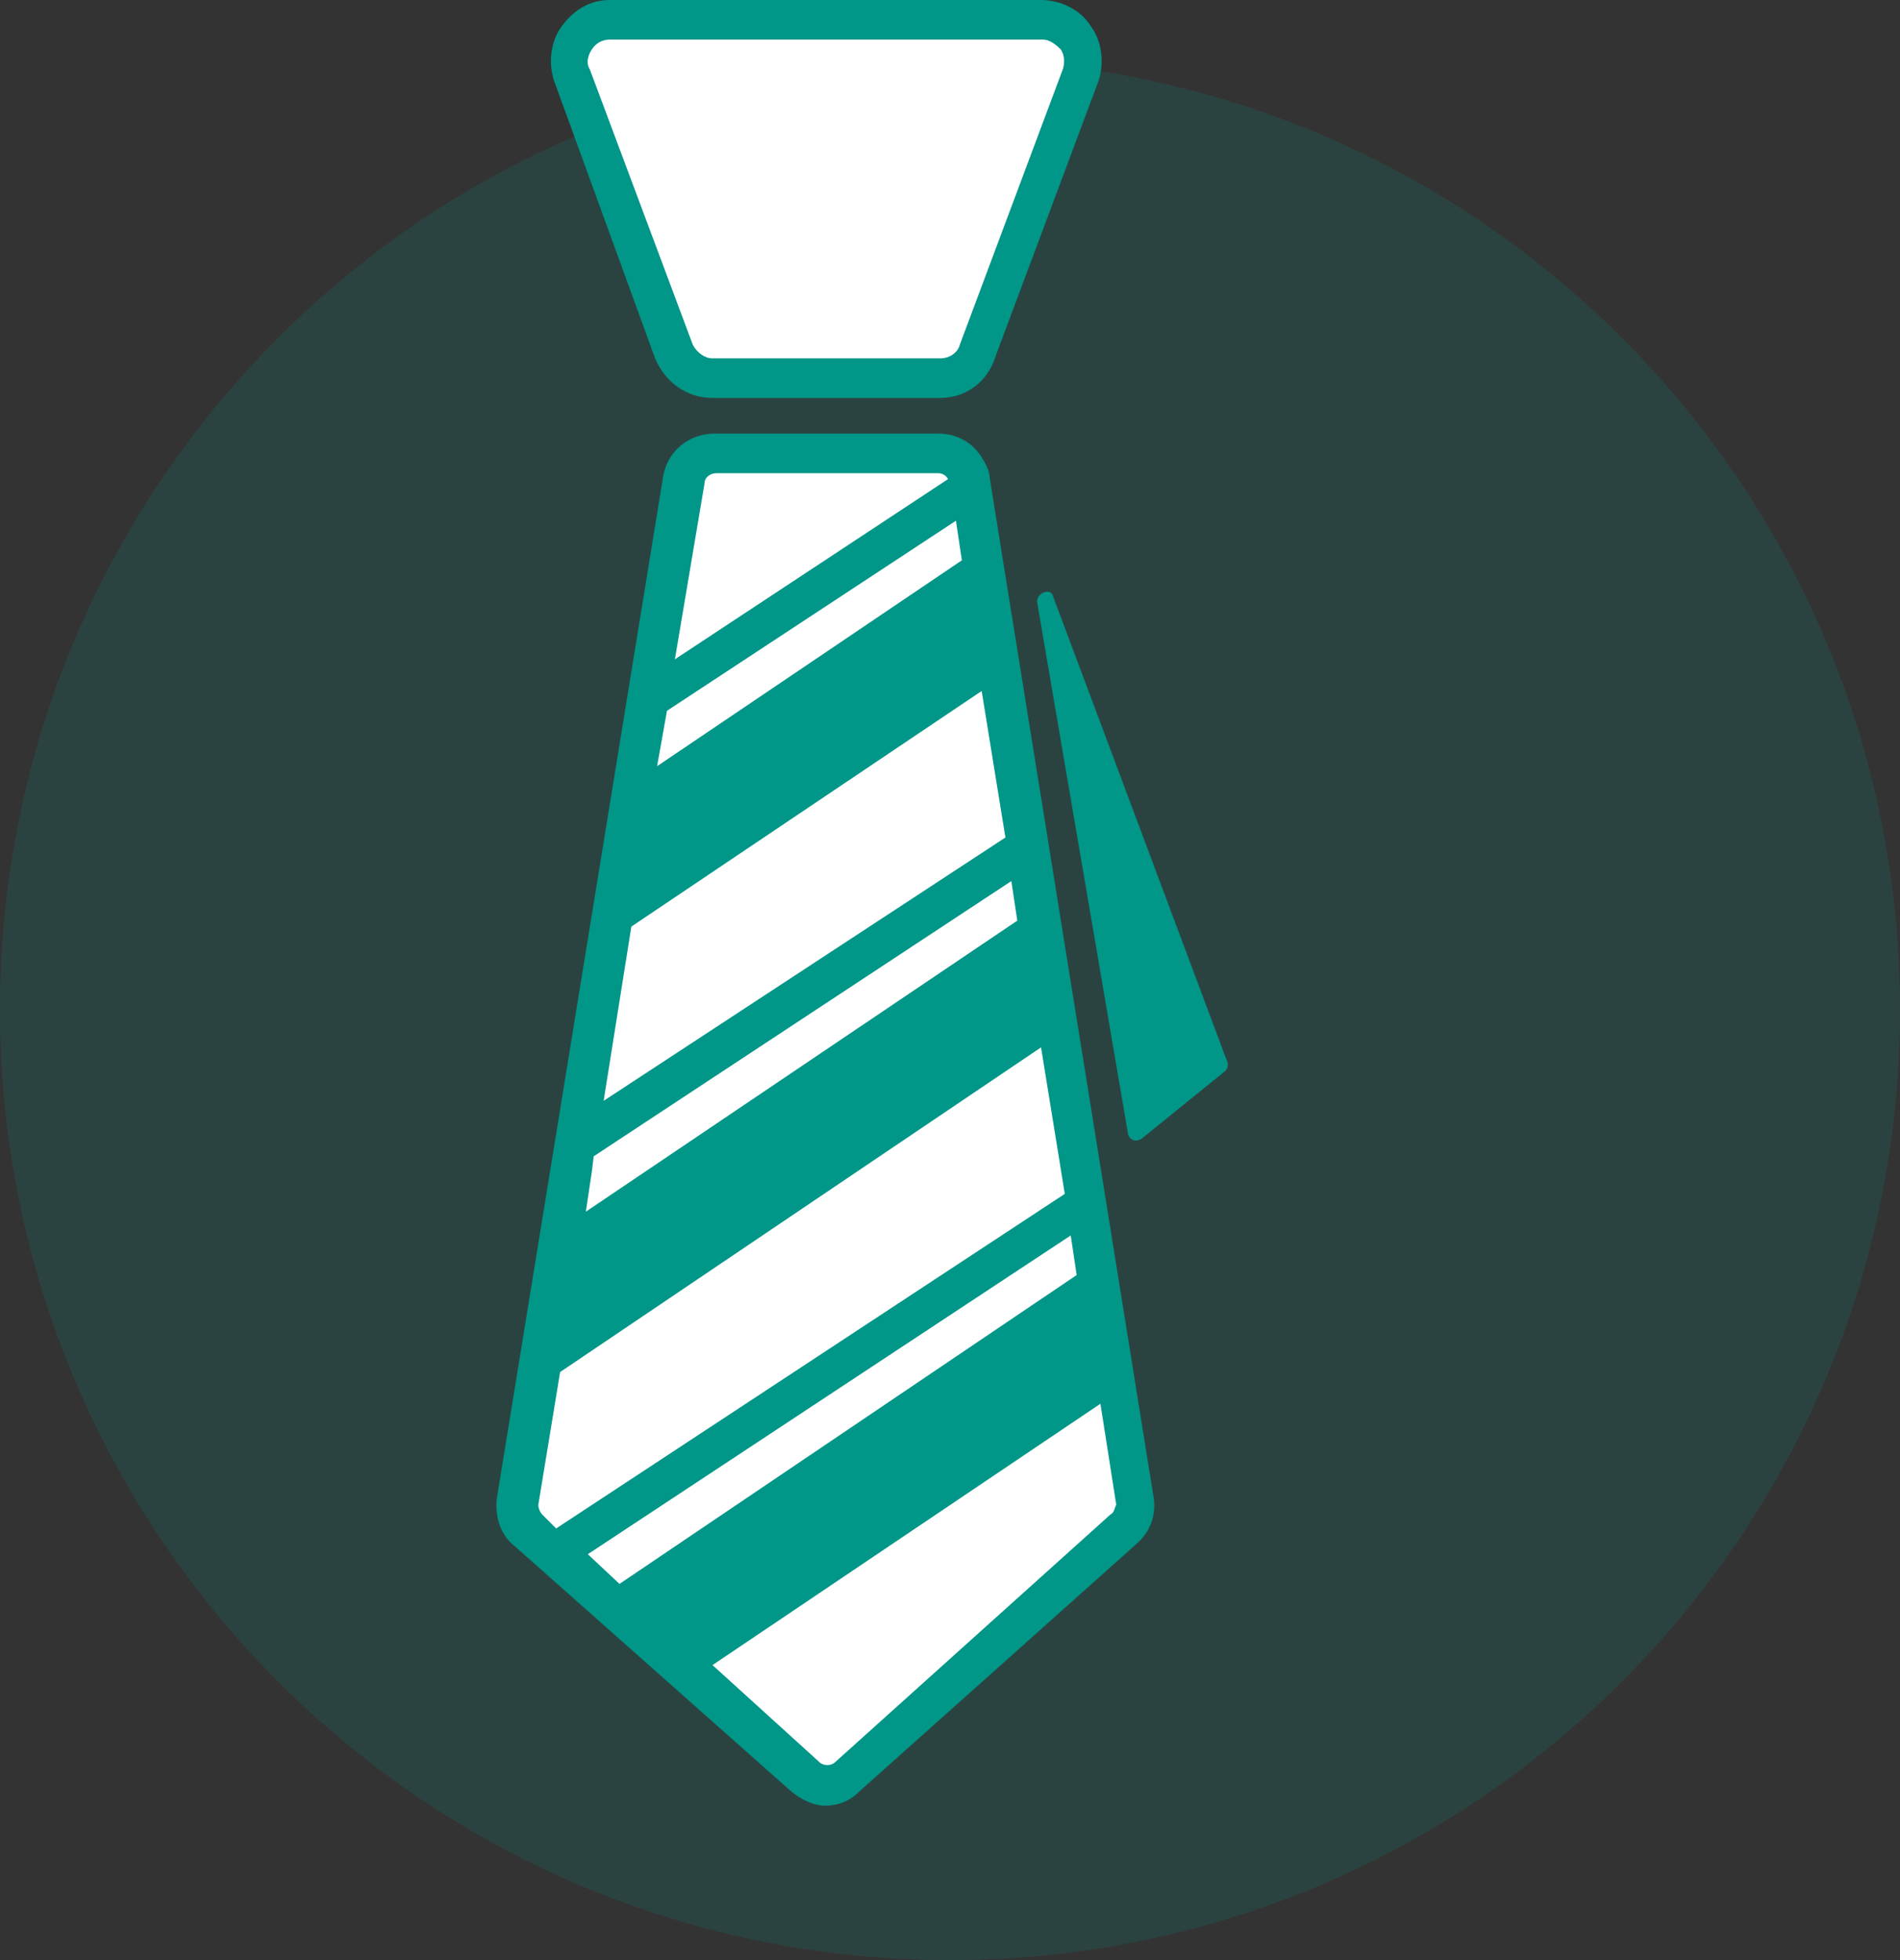
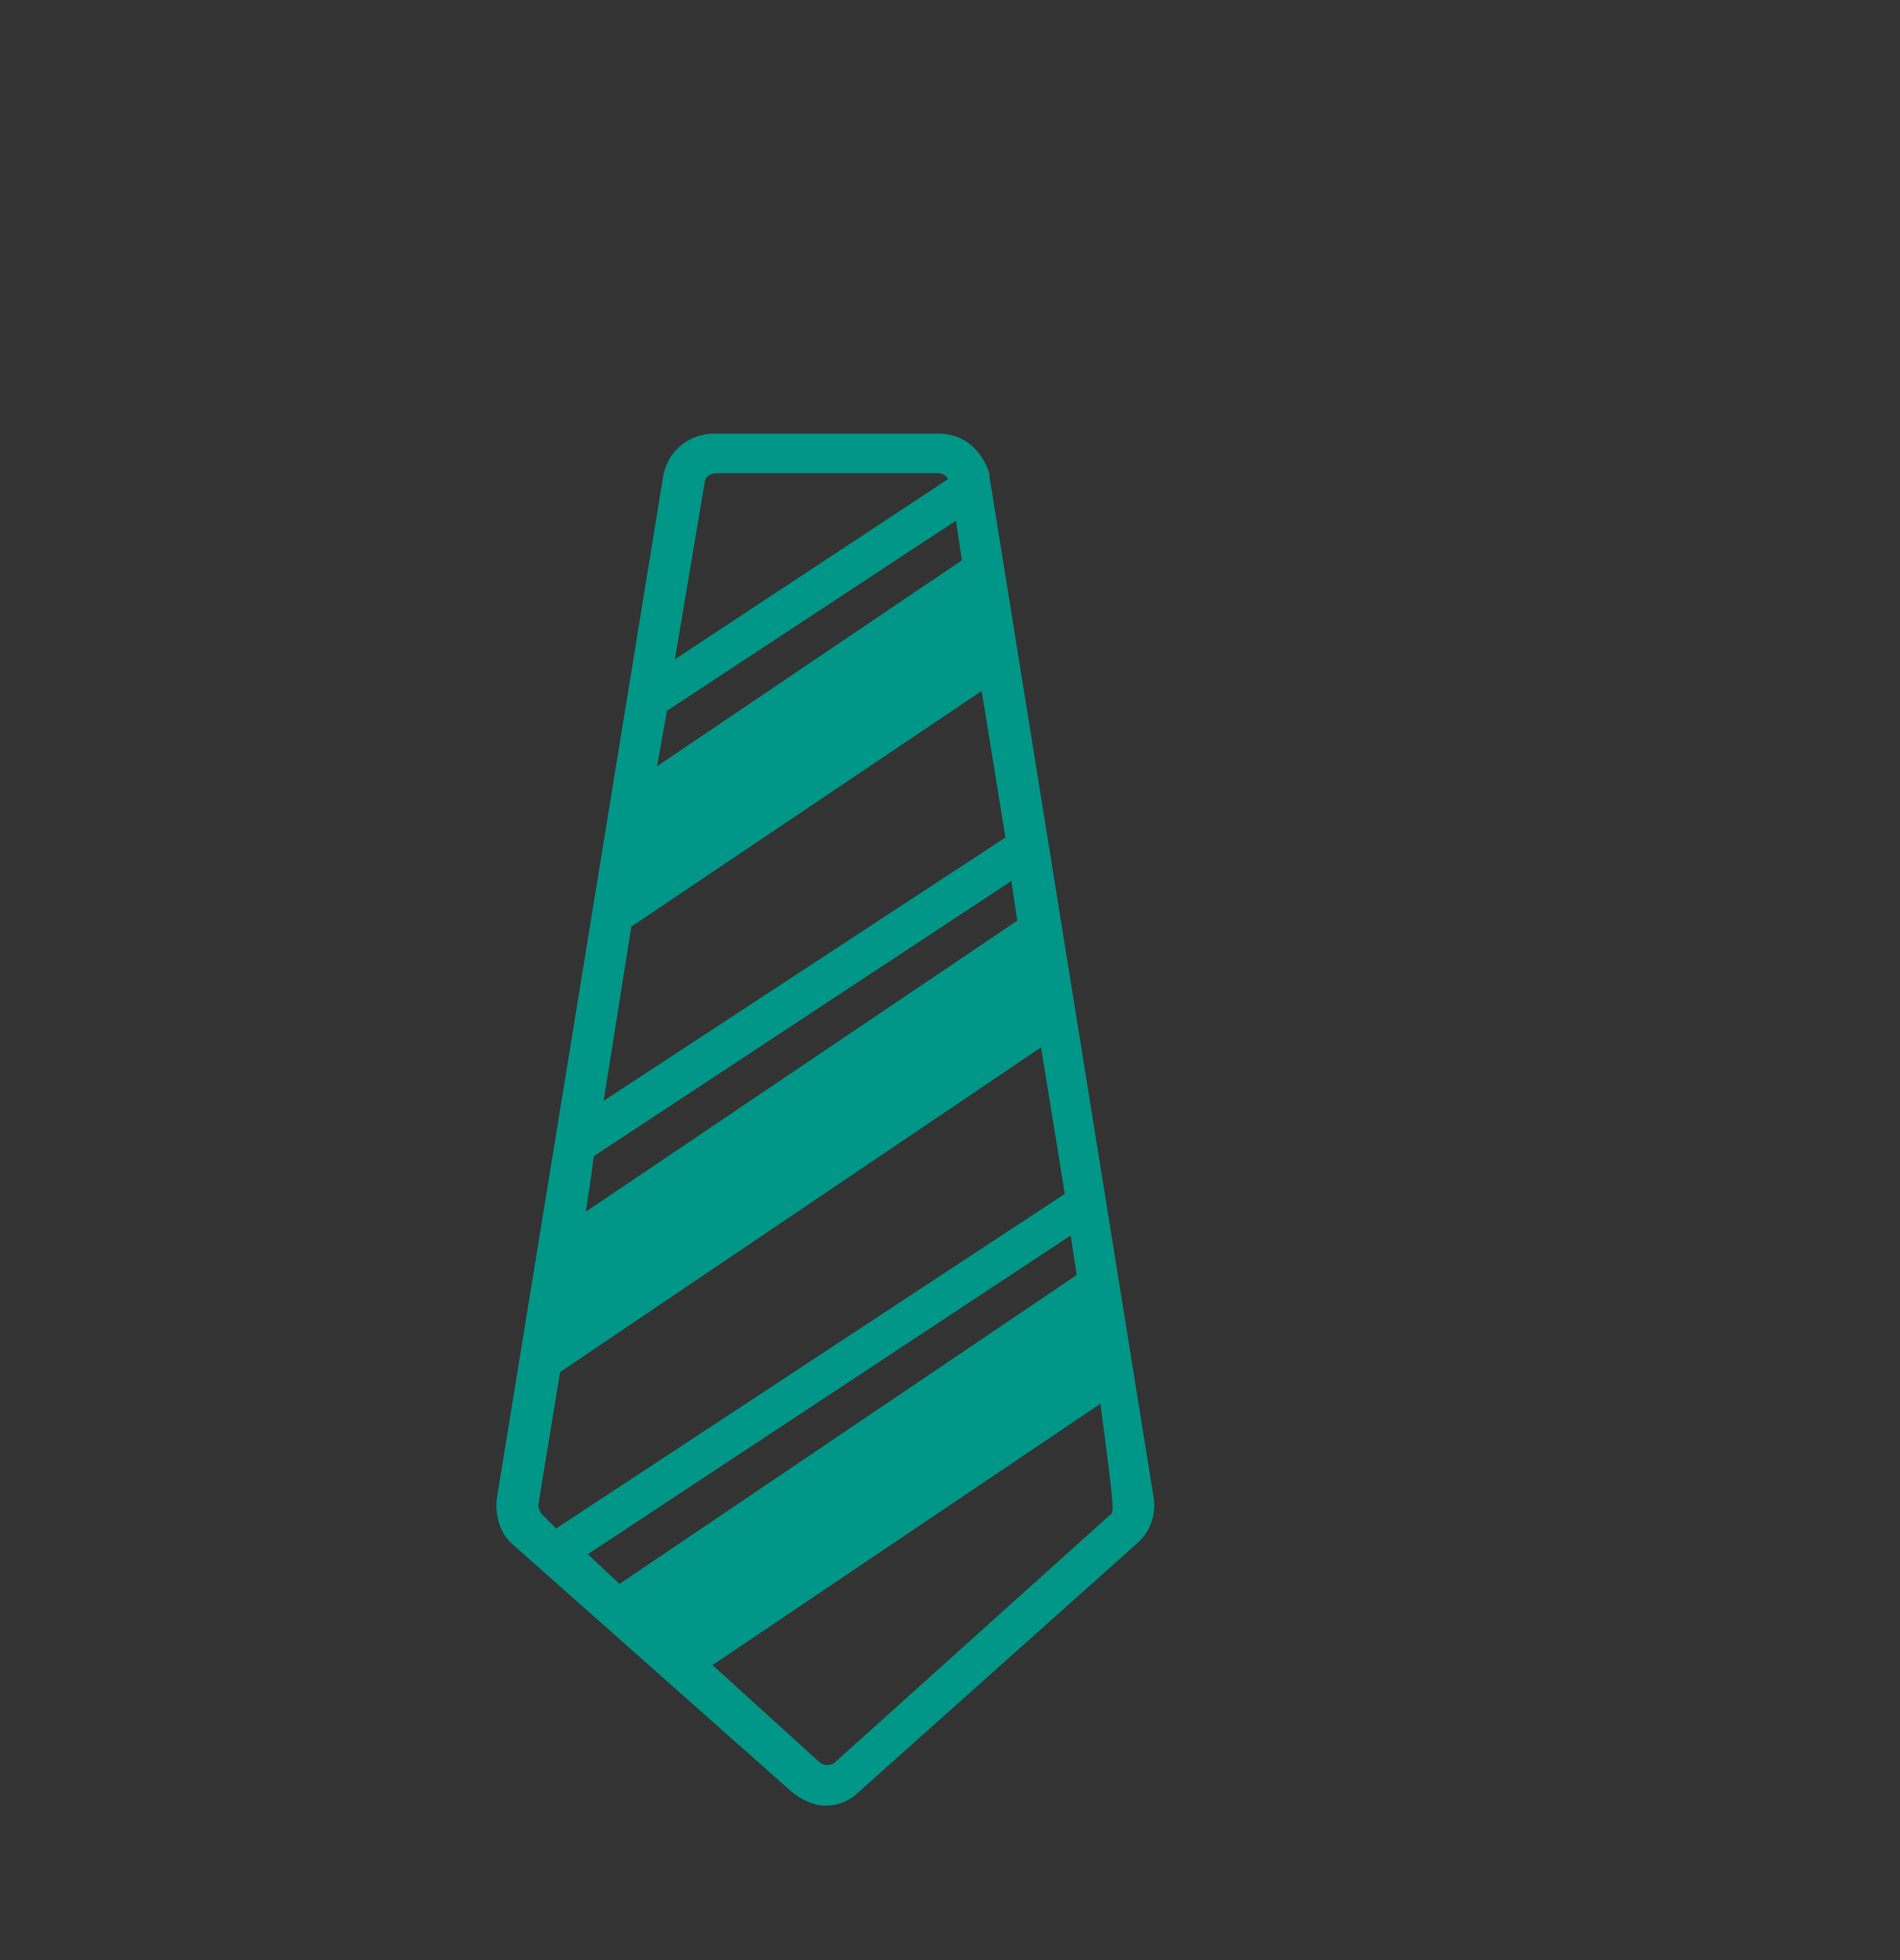
<svg xmlns="http://www.w3.org/2000/svg" width="96" height="99" viewBox="0 0 96 99" fill="none">
  <rect x="0" y="0" width="96" height="99" fill="#333333" stroke="none" />
-   <path opacity="0.16" d="M48 99C74.51 99 96 77.51 96 51C96 24.49 74.51 3 48 3C21.49 3 0 24.49 0 51C0 77.51 21.49 99 48 99Z" fill="#009688" />
-   <path d="M47.5 19.1H36C35.1 19.1 34.4 18.6 34.1 17.7L28.9 3.8C28.4 2.4 29.4 1 30.8 1H52.6C54 1 55.1 2.4 54.5 3.8L49.3 17.7C49.2 18.6 48.4 19.1 47.5 19.1Z" fill="white" />
-   <path d="M47.5 20.1H36C34.7 20.1 33.6 19.3 33.1 18.1L28 4.1C27.7 3.2 27.8 2.1 28.4 1.3C29 0.5 29.8 0 30.8 0H52.6C53.6 0 54.6 0.5 55.1 1.3C55.7 2.1 55.8 3.2 55.5 4.1L50.3 18C49.9 19.3 48.8 20.1 47.5 20.1ZM30.8 2C30.4 2 30.1 2.2 29.9 2.5C29.7 2.8 29.6 3.2 29.8 3.5L35 17.4C35.2 17.8 35.6 18.1 36 18.1H47.5C48 18.1 48.4 17.8 48.5 17.4L53.7 3.5C53.8 3.2 53.8 2.8 53.6 2.5C53.3 2.2 53 2 52.7 2H30.8Z" fill="#009688" />
-   <path d="M56.8 77.3L42.8 89.8C42.2 90.3 41.3 90.3 40.7 89.8L35.1 84.8L30.5 80.7L28.9 79.2L27.4 77.8L26.9 77.3C26.5 76.9 26.3 76.4 26.4 75.8L27.3 70L28.6 61.9L29.1 59L29.5 56.3L30.9 47.5L32.2 39.4L32.7 36.6L33 34L34.6 24.2C34.7 23.4 35.4 22.9 36.2 22.9H47.4C48 22.9 48.5 23.2 48.8 23.7C48.9 23.9 49 24.1 49 24.3L49.2 25.8L49.5 27.8L50.5 34.3L51.7 41.7L52 43.9L52.3 45.9L53.4 52.4L54.6 59.8L55 62L55.3 63.9L56.4 70.4L57.3 75.9C57.4 76.4 57.2 76.9 56.8 77.3Z" fill="white" />
-   <path d="M58.3 75.7L50 24.1C50 23.8 49.8 23.4 49.6 23.1C49.1 22.3 48.3 21.9 47.4 21.9H36.1C34.8 21.9 33.7 22.8 33.5 24.1L25.1 75.7C25 76.6 25.3 77.5 25.9 78L40 90.5C40.5 90.9 41.1 91.2 41.7 91.2C42.3 91.2 42.9 91 43.4 90.5L57.4 78C58.1 77.4 58.4 76.6 58.3 75.7ZM54.4 64.4L31.3 80L29.7 78.5L54.1 62.4L54.4 64.4ZM29.9 59.2L30 58.4L51.1 44.5L51.4 46.5L29.6 61.2L29.9 59.2ZM48.3 26.3L48.6 28.3L33.2 38.7L33.7 35.9L48.3 26.3ZM49.6 34.9L50.8 42.3L30.5 55.6L31.9 46.8L49.6 34.9ZM35.6 24.4C35.6 24.1 35.9 23.9 36.2 23.9H47.4C47.6 23.9 47.8 24 47.9 24.2L34.1 33.3L35.6 24.4ZM28.3 69.3L52.6 52.9L53.8 60.3L28.1 77.2L27.4 76.5C27.3 76.4 27.2 76.2 27.2 76L28.3 69.3ZM56.1 76.5L42.2 89C42 89.2 41.6 89.2 41.4 89L36 84.1L55.6 70.9L56.4 76C56.3 76.2 56.3 76.4 56.1 76.5Z" fill="#009688" />
-   <path d="M52.4 30.4L57 57.3C57.1 57.6 57.4 57.7 57.7 57.5L61.9 54.1C62 54 62.1 53.8 62 53.6L53.2 30.1C53.1 29.7 52.4 29.9 52.4 30.4Z" fill="#009688" />
+   <path d="M58.3 75.7L50 24.1C50 23.8 49.8 23.4 49.6 23.1C49.1 22.3 48.3 21.9 47.4 21.9H36.1C34.8 21.9 33.7 22.8 33.5 24.1L25.1 75.7C25 76.6 25.3 77.5 25.9 78L40 90.5C40.5 90.9 41.1 91.2 41.7 91.2C42.3 91.2 42.9 91 43.4 90.5L57.4 78C58.1 77.4 58.4 76.6 58.3 75.7ZM54.4 64.4L31.3 80L29.7 78.5L54.1 62.4L54.4 64.4ZM29.9 59.2L30 58.4L51.1 44.5L51.4 46.5L29.6 61.2L29.9 59.2ZM48.3 26.3L48.6 28.3L33.2 38.7L33.7 35.9L48.3 26.3ZM49.6 34.9L50.8 42.3L30.5 55.6L31.9 46.8L49.6 34.9ZM35.6 24.4C35.6 24.1 35.9 23.9 36.2 23.9H47.4C47.6 23.9 47.8 24 47.9 24.2L34.1 33.3L35.6 24.4ZM28.3 69.3L52.6 52.9L53.8 60.3L28.1 77.2L27.4 76.5C27.3 76.4 27.2 76.2 27.2 76L28.3 69.3ZM56.1 76.5L42.2 89C42 89.2 41.6 89.2 41.4 89L36 84.1L55.6 70.9C56.3 76.2 56.3 76.4 56.1 76.5Z" fill="#009688" />
</svg>